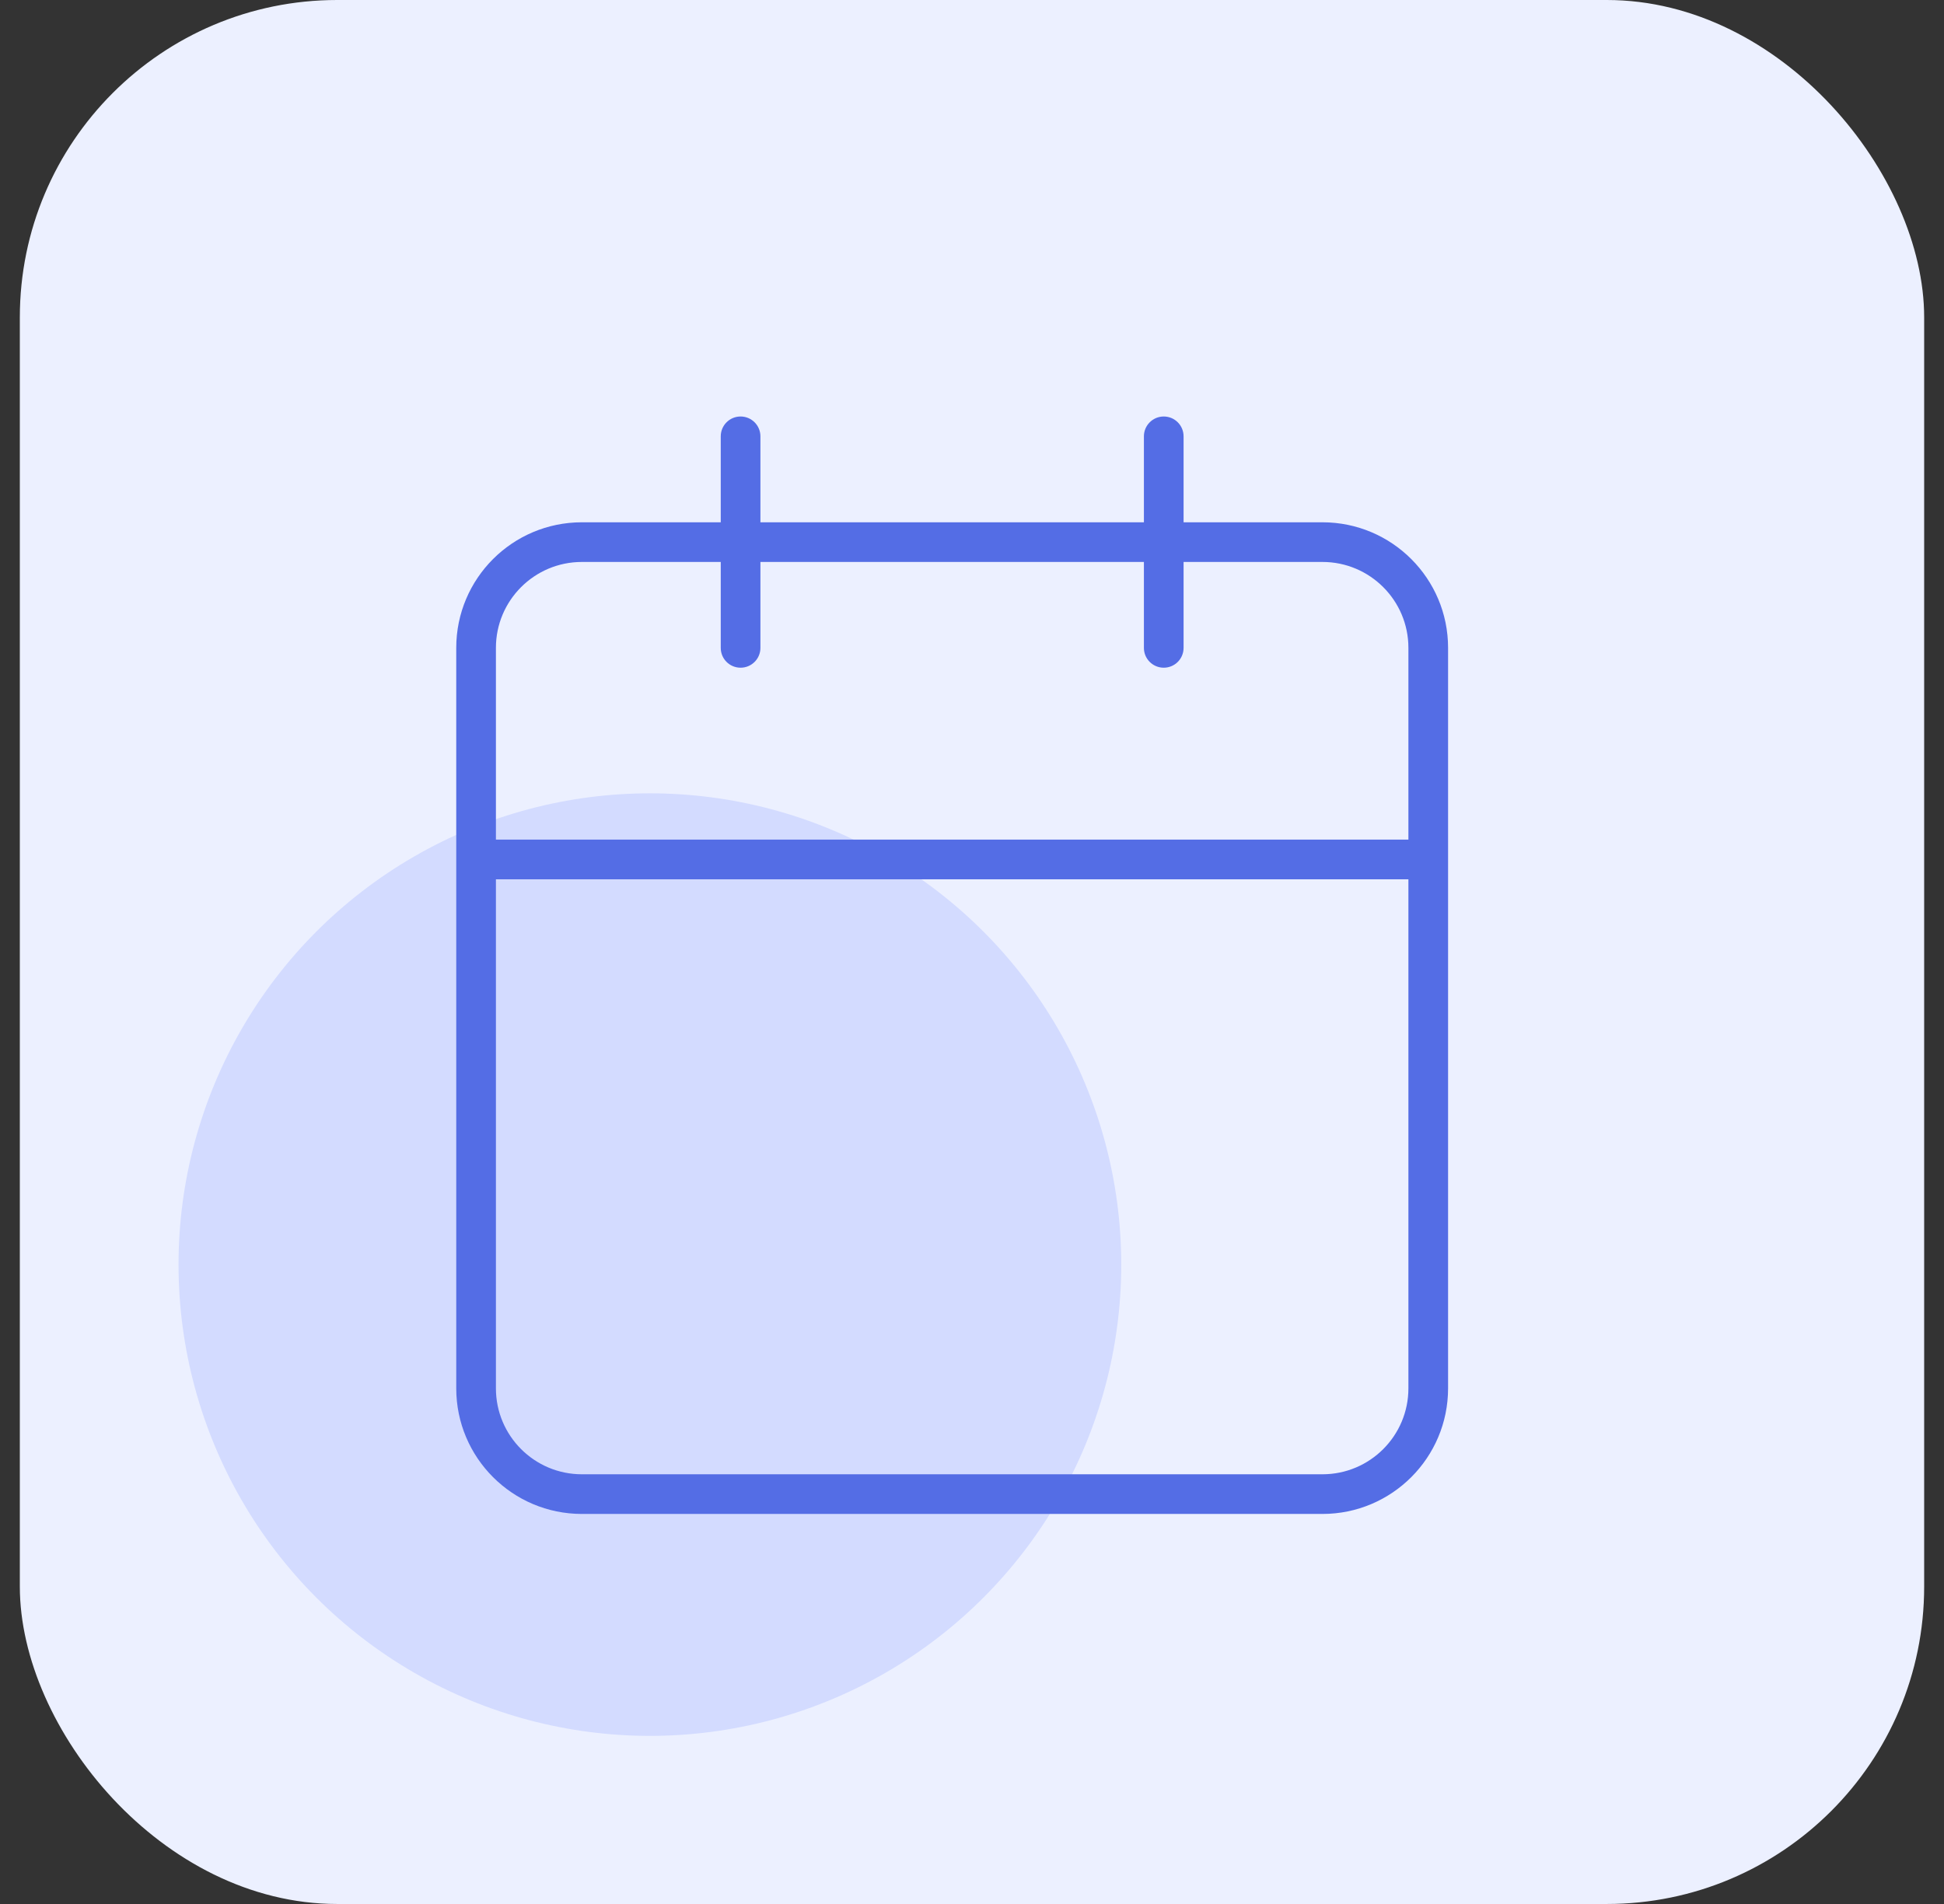
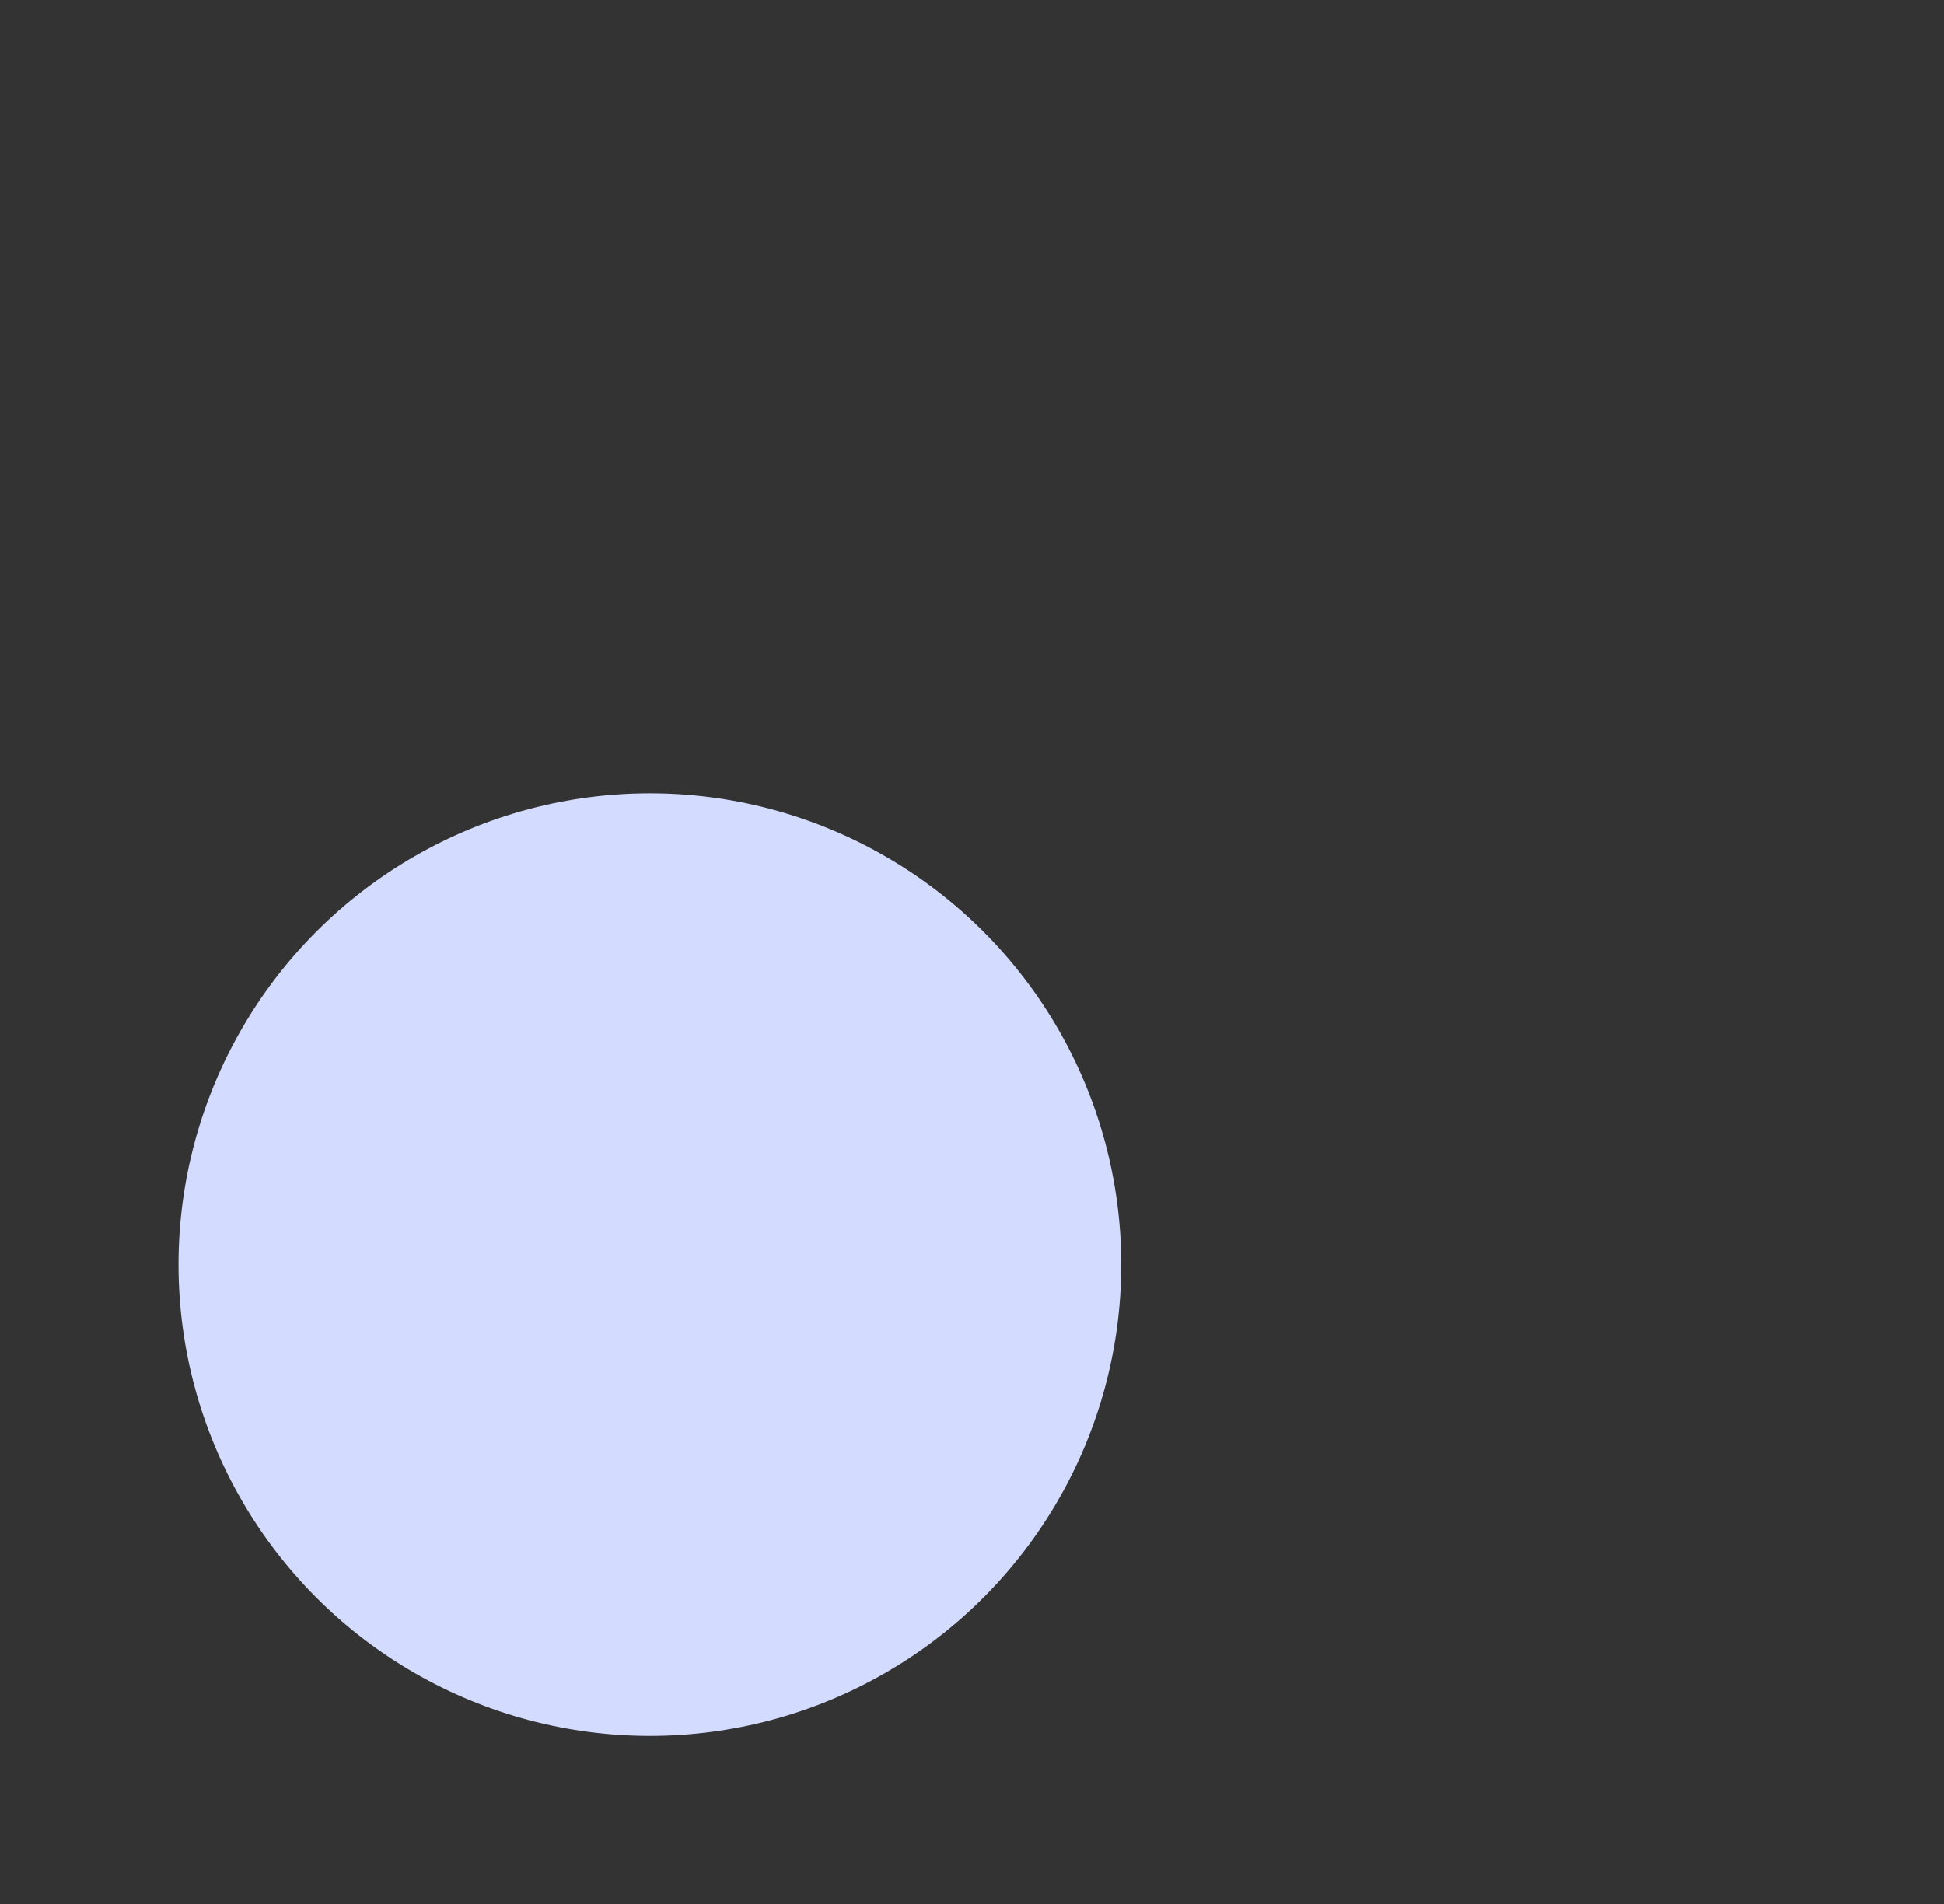
<svg xmlns="http://www.w3.org/2000/svg" width="49" height="48" viewBox="0 0 49 48" fill="none">
  <rect x="0" y="0" width="49" height="48" fill="#333333" stroke="none" />
-   <rect x="0.5" width="48" height="48" rx="8" fill="#ECF0FF" />
  <circle cx="16.381" cy="31.881" r="11.881" fill="#D3DBFF" />
-   <path fill-rule="evenodd" clip-rule="evenodd" d="M18.667 10.5C18.943 10.5 19.167 10.724 19.167 11V13.167H28.833V11C28.833 10.724 29.057 10.5 29.333 10.5C29.61 10.5 29.833 10.724 29.833 11V13.167H33.333C35.082 13.167 36.5 14.584 36.5 16.333V35C36.5 36.749 35.082 38.167 33.333 38.167H14.667C12.918 38.167 11.5 36.749 11.5 35V16.333C11.5 14.584 12.918 13.167 14.667 13.167H18.167V11C18.167 10.724 18.39 10.5 18.667 10.5ZM18.167 14.167H14.667C13.47 14.167 12.5 15.137 12.5 16.333V21.167H35.5V16.333C35.5 15.137 34.53 14.167 33.333 14.167H29.833V16.333C29.833 16.61 29.61 16.833 29.333 16.833C29.057 16.833 28.833 16.61 28.833 16.333V14.167H19.167V16.333C19.167 16.61 18.943 16.833 18.667 16.833C18.39 16.833 18.167 16.61 18.167 16.333V14.167ZM35.5 22.167H12.5V35C12.5 36.197 13.47 37.167 14.667 37.167H33.333C34.53 37.167 35.5 36.197 35.5 35V22.167Z" fill="#546DE5" />
</svg>